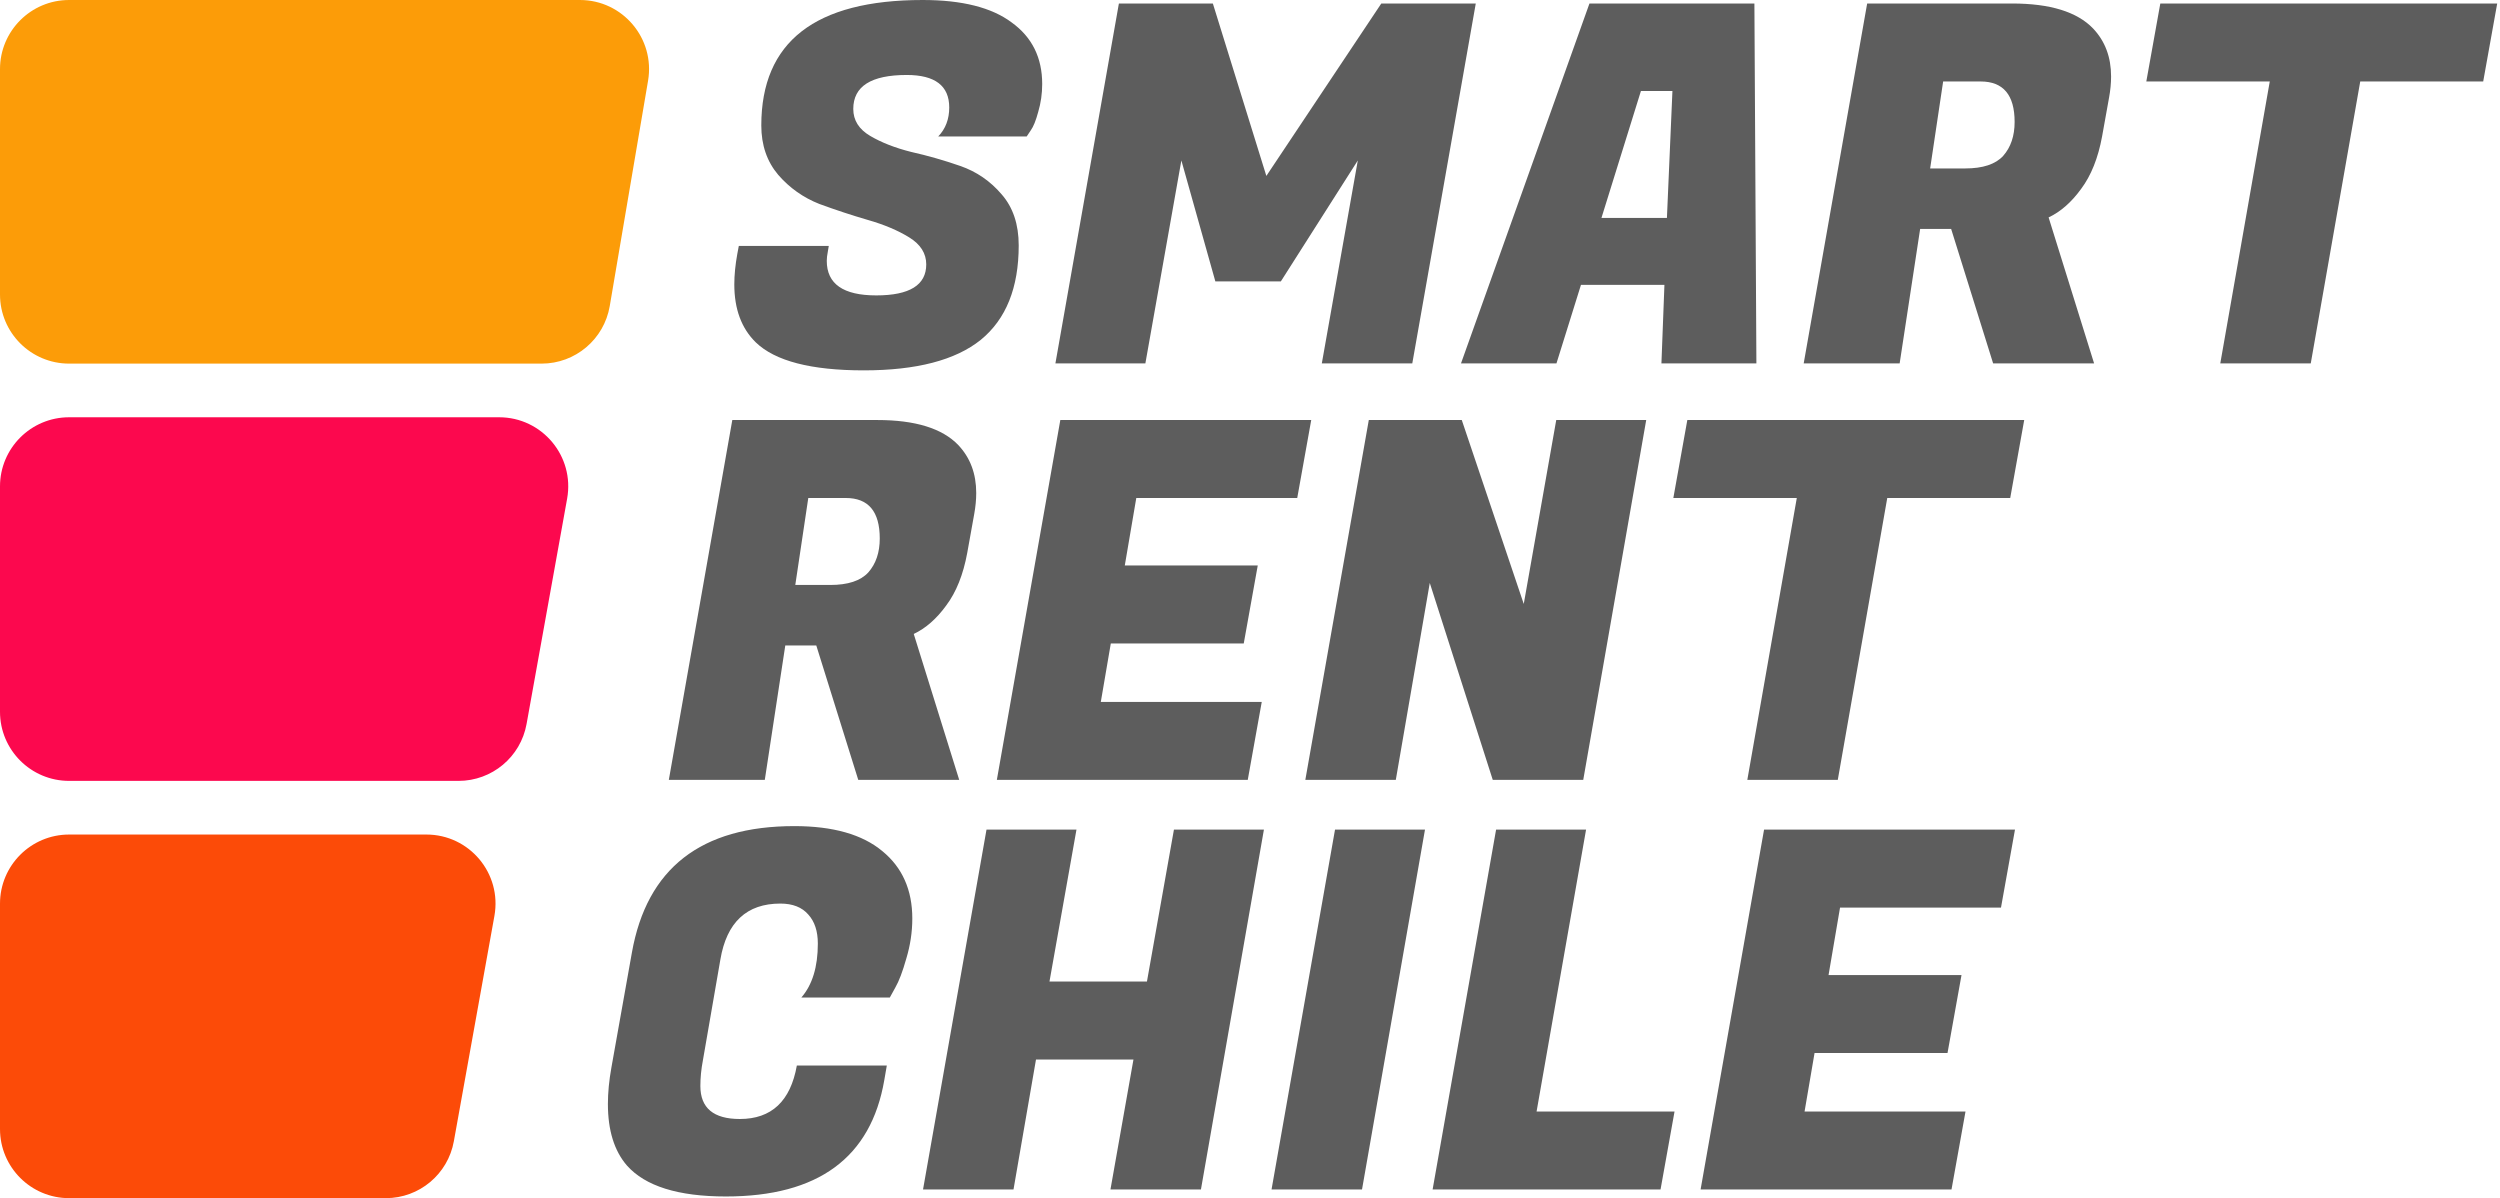
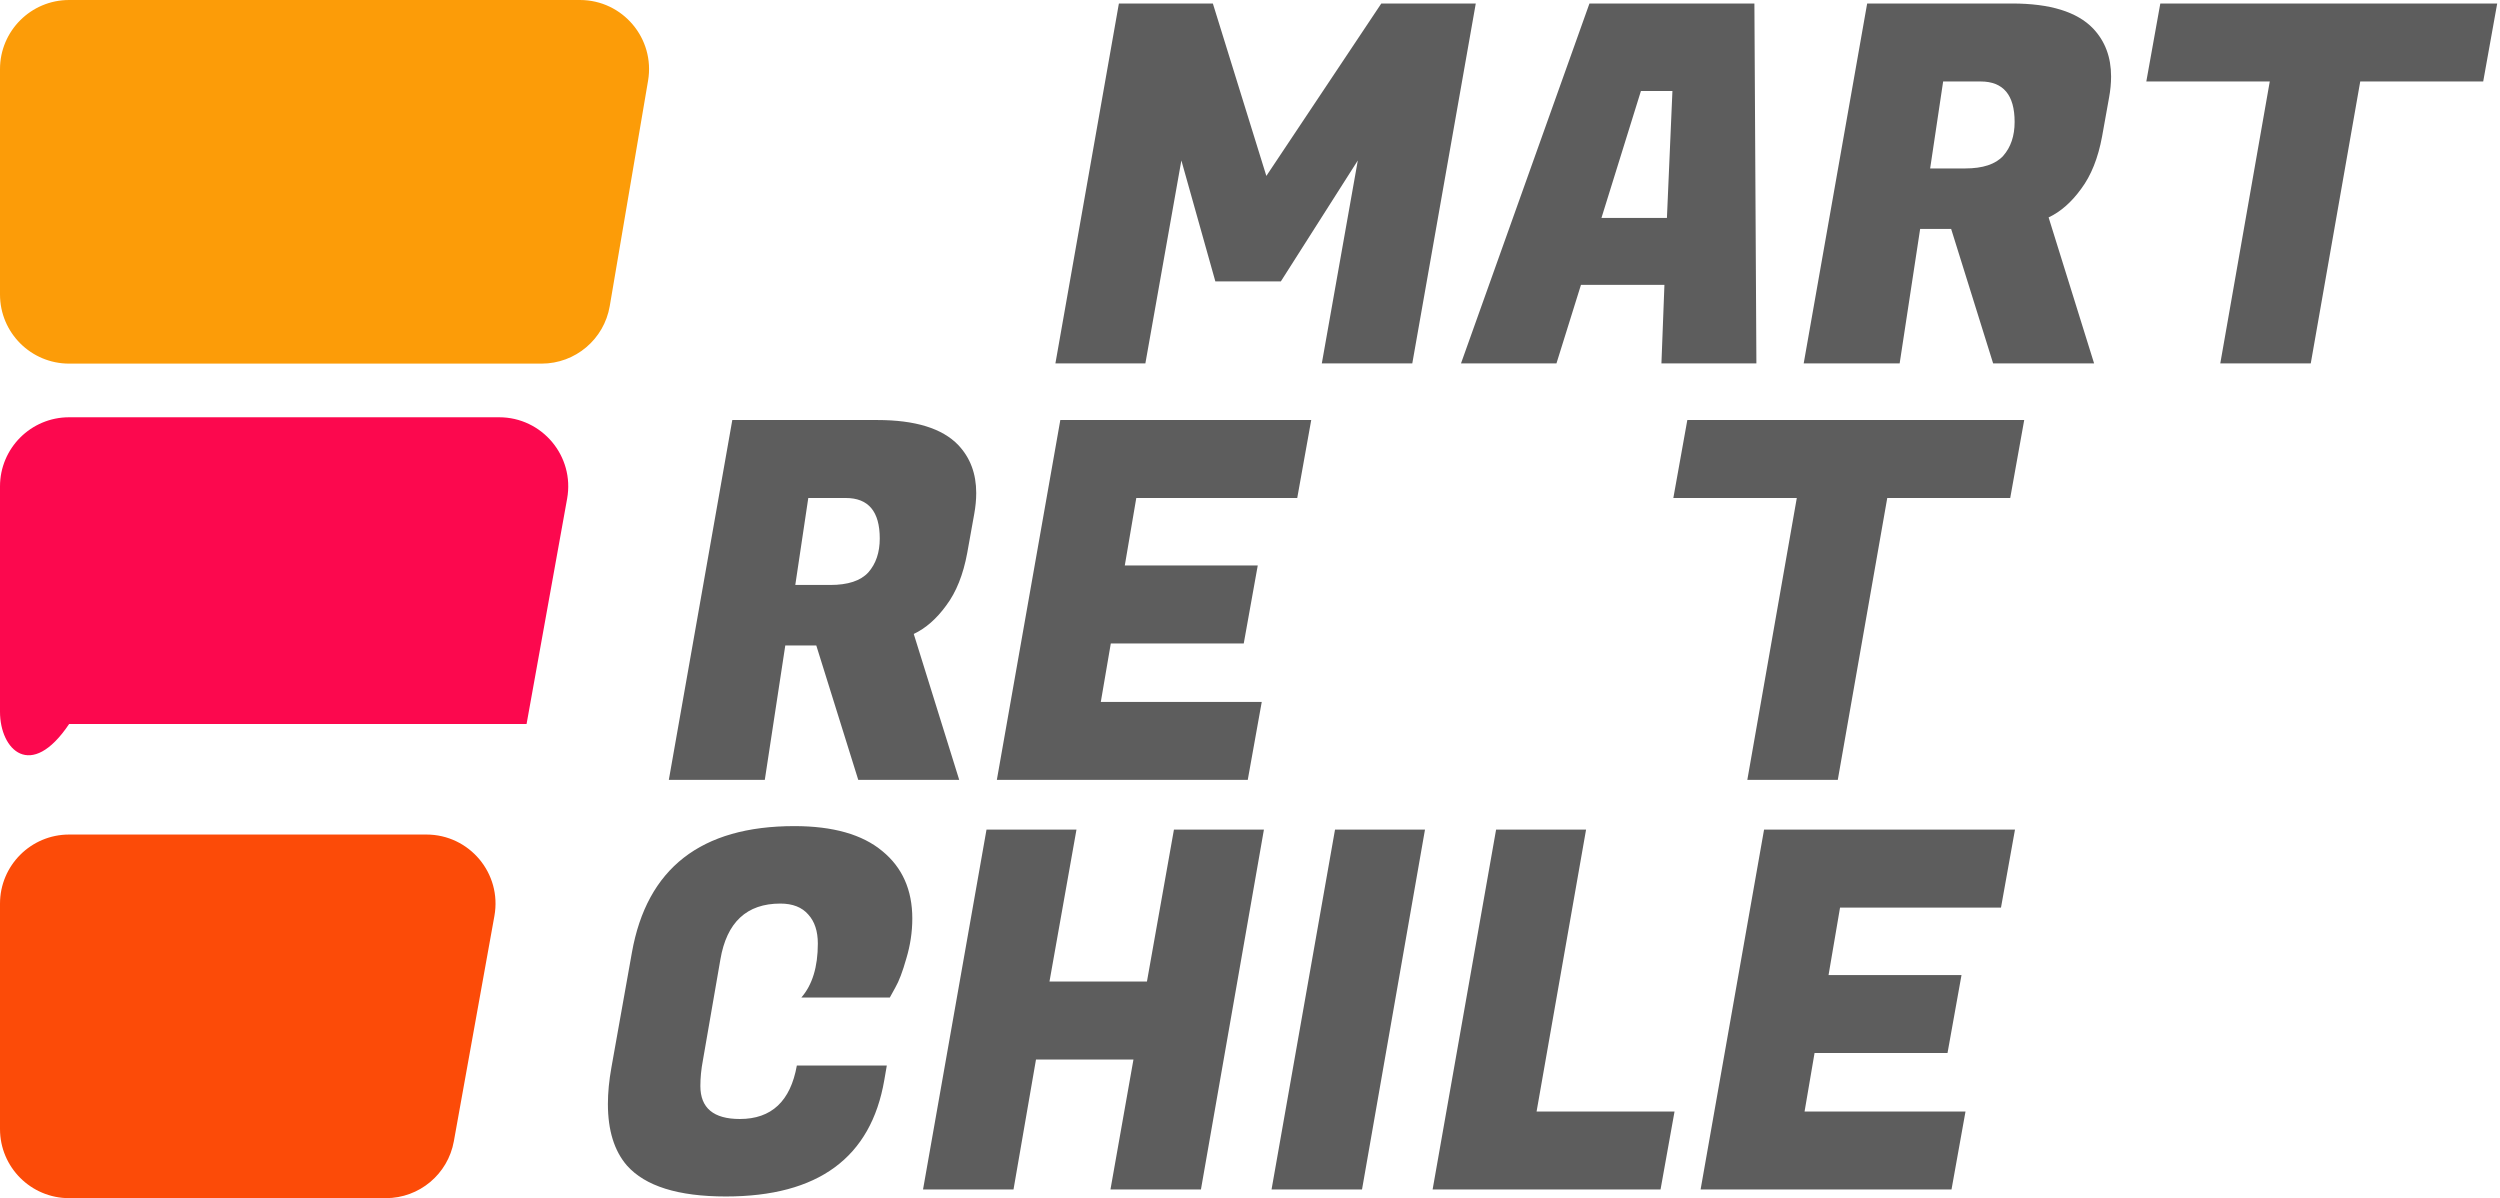
<svg xmlns="http://www.w3.org/2000/svg" width="217" height="104" viewBox="0 0 217 104" fill="none">
  <path d="M215.542 7.072H204.869L200.574 31.541H192.721L197.016 7.072H186.3L187.515 0.304H216.757L215.542 7.072Z" fill="#5D5D5D" />
  <path d="M174.652 0.304C177.949 0.304 180.292 1.027 181.68 2.473C182.722 3.572 183.242 4.96 183.242 6.638C183.242 7.216 183.185 7.824 183.069 8.46L182.461 11.844C182.114 13.724 181.507 15.242 180.639 16.399C179.8 17.556 178.86 18.381 177.819 18.872L181.767 31.541H173.003L169.359 19.87H166.669L164.89 31.541H156.561L162.07 0.304H174.652ZM171.919 7.072H168.665L167.537 14.621H170.574C172.107 14.621 173.206 14.259 173.871 13.536C174.536 12.784 174.869 11.801 174.869 10.586C174.869 8.243 173.886 7.072 171.919 7.072Z" fill="#5D5D5D" />
  <path d="M144.212 31.541L144.472 24.729H137.227L135.101 31.541H126.815L137.965 0.304H152.282L152.455 31.541H144.212ZM142.433 7.896L139.006 18.916H144.689L145.167 7.896H142.433Z" fill="#5D5D5D" />
  <path d="M105.276 0.304L109.919 15.271L119.897 0.304H128.097L122.587 31.541H114.734L117.858 13.927L111.177 24.426H105.493L102.543 13.927L99.419 31.541H91.61L97.12 0.304H105.276Z" fill="#5D5D5D" />
-   <path d="M71.764 22.647C71.764 24.643 73.196 25.641 76.059 25.641C78.952 25.641 80.398 24.744 80.398 22.951C80.398 21.996 79.906 21.215 78.923 20.608C77.939 20 76.739 19.494 75.322 19.089C73.933 18.684 72.531 18.222 71.114 17.701C69.725 17.152 68.539 16.313 67.556 15.185C66.573 14.028 66.081 12.596 66.081 10.89C66.081 3.63 70.752 0 80.094 0C83.507 0 86.081 0.651 87.817 1.952C89.581 3.225 90.463 5.004 90.463 7.289C90.463 8.127 90.347 8.937 90.116 9.718C89.914 10.47 89.697 11.005 89.465 11.323L89.118 11.844H81.439C82.076 11.179 82.394 10.34 82.394 9.328C82.394 7.448 81.164 6.508 78.706 6.508C75.611 6.508 74.064 7.491 74.064 9.458C74.064 10.441 74.555 11.222 75.539 11.801C76.522 12.379 77.708 12.842 79.096 13.189C80.514 13.507 81.931 13.912 83.348 14.404C84.765 14.896 85.966 15.72 86.949 16.877C87.932 18.005 88.424 19.48 88.424 21.302C88.424 24.975 87.325 27.709 85.127 29.502C82.929 31.266 79.545 32.148 74.975 32.148C70.405 32.148 67.281 31.338 65.604 29.719C64.36 28.504 63.738 26.826 63.738 24.686C63.738 23.876 63.825 22.994 63.998 22.04L64.129 21.345H71.938L71.851 21.866C71.793 22.155 71.764 22.416 71.764 22.647Z" fill="#5D5D5D" />
  <path d="M174.487 43.226H163.814L159.519 67.695H151.667L155.962 43.226H145.246L146.46 36.458H175.702L174.487 43.226Z" fill="#5D5D5D" />
-   <path d="M142.891 36.458L137.425 67.695H129.572L124.105 50.601L121.155 67.695H113.302L118.812 36.458H126.882L132.262 52.423L135.082 36.458H142.891Z" fill="#5D5D5D" />
  <path d="M108.305 67.695H86.526L92.036 36.458H113.815L112.6 43.226H98.63L97.632 49.083H109.173L107.958 55.851H96.418L95.55 60.927H109.52L108.305 67.695Z" fill="#5D5D5D" />
  <path d="M76.146 36.458C79.443 36.458 81.786 37.181 83.174 38.627C84.216 39.726 84.736 41.114 84.736 42.792C84.736 43.37 84.678 43.978 84.563 44.614L83.955 47.998C83.608 49.878 83.001 51.397 82.133 52.554C81.294 53.711 80.354 54.535 79.313 55.027L83.261 67.695H74.497L70.853 56.025H68.163L66.384 67.695H58.054L63.564 36.458H76.146ZM73.413 43.226H70.159L69.031 50.775H72.068C73.601 50.775 74.7 50.413 75.365 49.69C76.03 48.938 76.363 47.955 76.363 46.74C76.363 44.397 75.379 43.226 73.413 43.226Z" fill="#5D5D5D" />
  <path d="M169.391 103.247H147.612L153.121 72.009H174.901L173.686 78.778H159.716L158.718 84.635H170.259L169.044 91.403H157.503L156.636 96.479H170.606L169.391 103.247Z" fill="#5D5D5D" />
  <path d="M144.135 103.247H124.351L129.861 72.009H137.671L133.375 96.479H145.35L144.135 103.247Z" fill="#5D5D5D" />
  <path d="M123.689 72.009L118.223 103.247H110.37L115.88 72.009H123.689Z" fill="#5D5D5D" />
  <path d="M109.708 72.009L104.241 103.247H96.388L98.384 91.967H89.924L87.972 103.247H80.119L85.629 72.009H93.438L91.095 85.198H99.555L101.898 72.009H109.708Z" fill="#5D5D5D" />
  <path d="M63.005 103.854C58.869 103.854 56.005 102.958 54.415 101.164C53.316 99.892 52.766 98.113 52.766 95.828C52.766 94.844 52.867 93.789 53.07 92.661L54.849 82.682C56.15 75.365 60.85 71.706 68.949 71.706C72.304 71.706 74.849 72.429 76.585 73.875C78.32 75.292 79.188 77.245 79.188 79.732C79.188 80.889 79.014 82.046 78.667 83.203C78.349 84.331 78.031 85.17 77.713 85.719L77.235 86.587H69.556C70.511 85.488 70.988 83.926 70.988 81.901C70.988 80.831 70.713 79.992 70.163 79.385C69.614 78.749 68.804 78.43 67.734 78.43C64.813 78.43 63.077 80.05 62.528 83.29L61.009 92.053C60.865 92.805 60.792 93.543 60.792 94.266C60.792 96.175 61.935 97.129 64.22 97.129C66.968 97.129 68.616 95.582 69.166 92.487H76.975L76.758 93.745C75.601 100.485 71.017 103.854 63.005 103.854Z" fill="#5D5D5D" />
-   <path d="M-0 42.219C-0 38.905 2.686 36.219 6 36.219L43.322 36.219C47.062 36.219 49.89 39.602 49.227 43.282L45.706 62.844C45.192 65.702 42.705 67.781 39.801 67.781H6C2.686 67.781 -0 65.095 -0 61.781V42.219Z" fill="#FC084E" />
+   <path d="M-0 42.219C-0 38.905 2.686 36.219 6 36.219L43.322 36.219C47.062 36.219 49.89 39.602 49.227 43.282L45.706 62.844H6C2.686 67.781 -0 65.095 -0 61.781V42.219Z" fill="#FC084E" />
  <path d="M-0 6C-0 2.686 2.686 1.29034e-09 6 2.88206e-09L50.336 2.41788e-08C54.052 2.59636e-08 56.874 3.343 56.252 7.006L52.926 26.567C52.436 29.452 49.937 31.562 47.011 31.562H6C2.686 31.562 -0 28.876 -0 25.562V6Z" fill="#FC9C08" />
  <path d="M-0 78.438C-0 75.124 2.686 72.438 6 72.438H37.01C40.749 72.438 43.578 75.821 42.915 79.501L39.394 99.063C38.88 101.921 36.393 104 33.489 104H6C2.686 104 -0 101.314 -0 98V78.438Z" fill="#FC4B08" />
</svg>